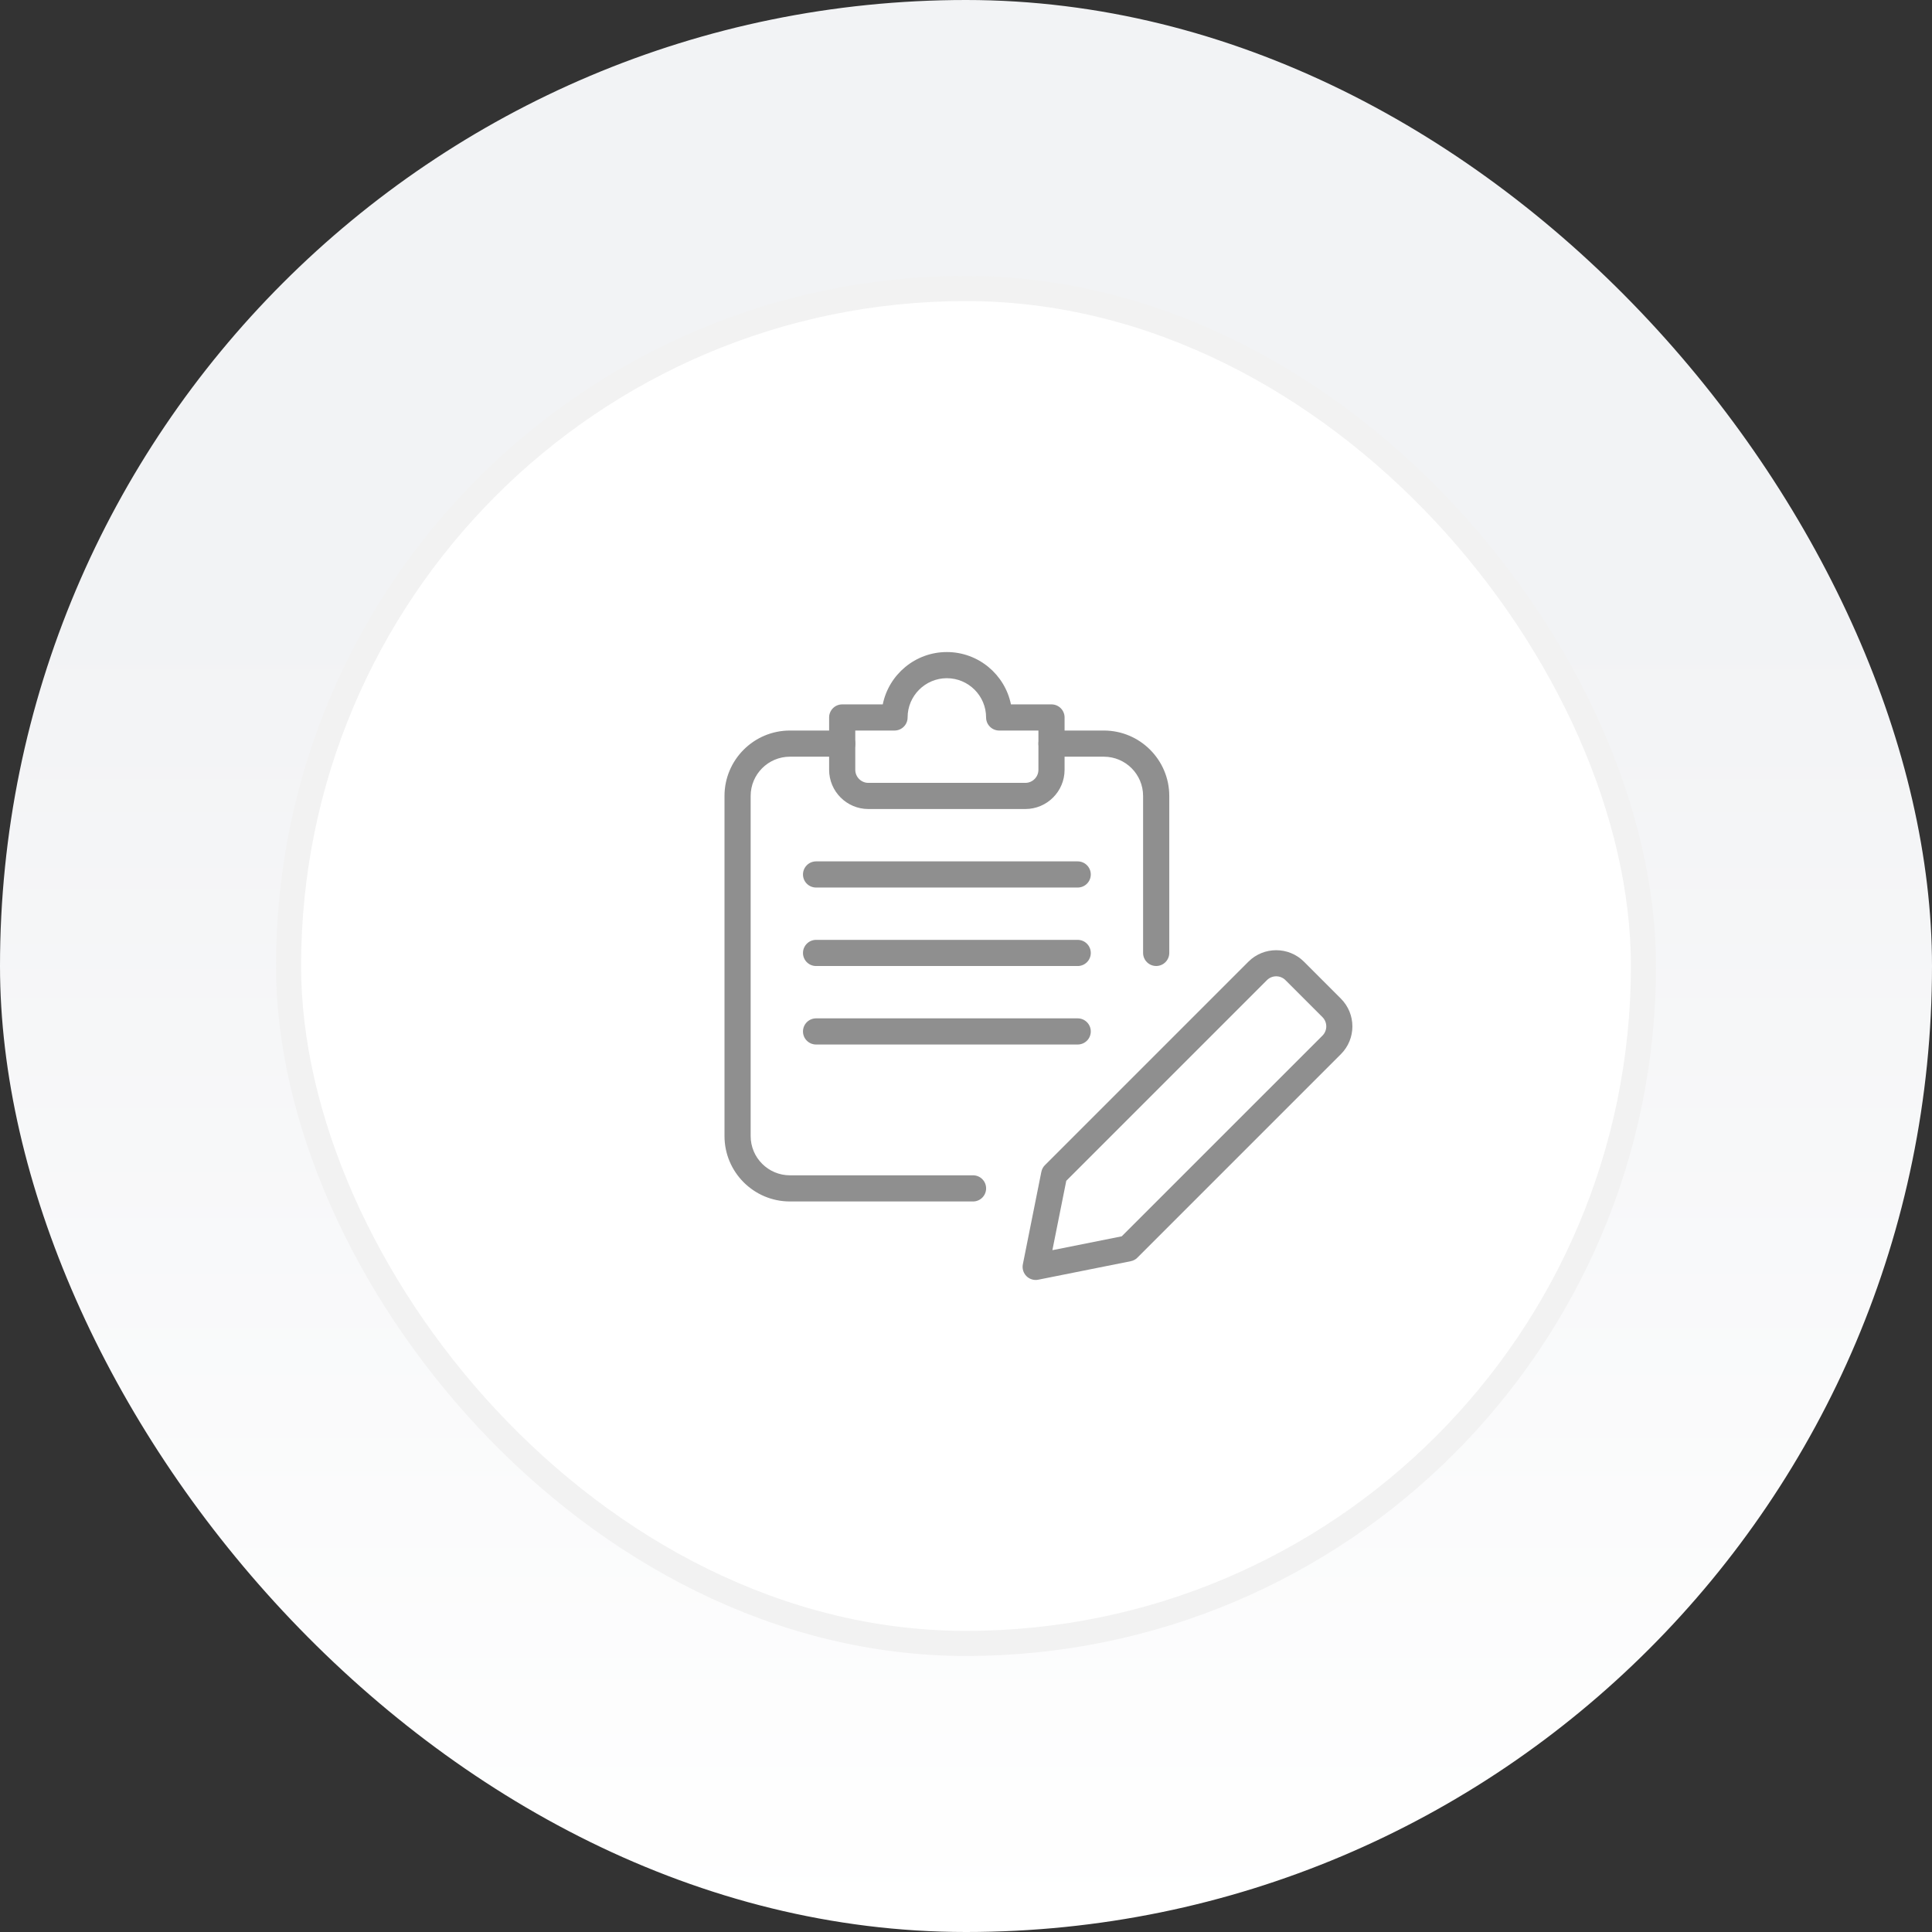
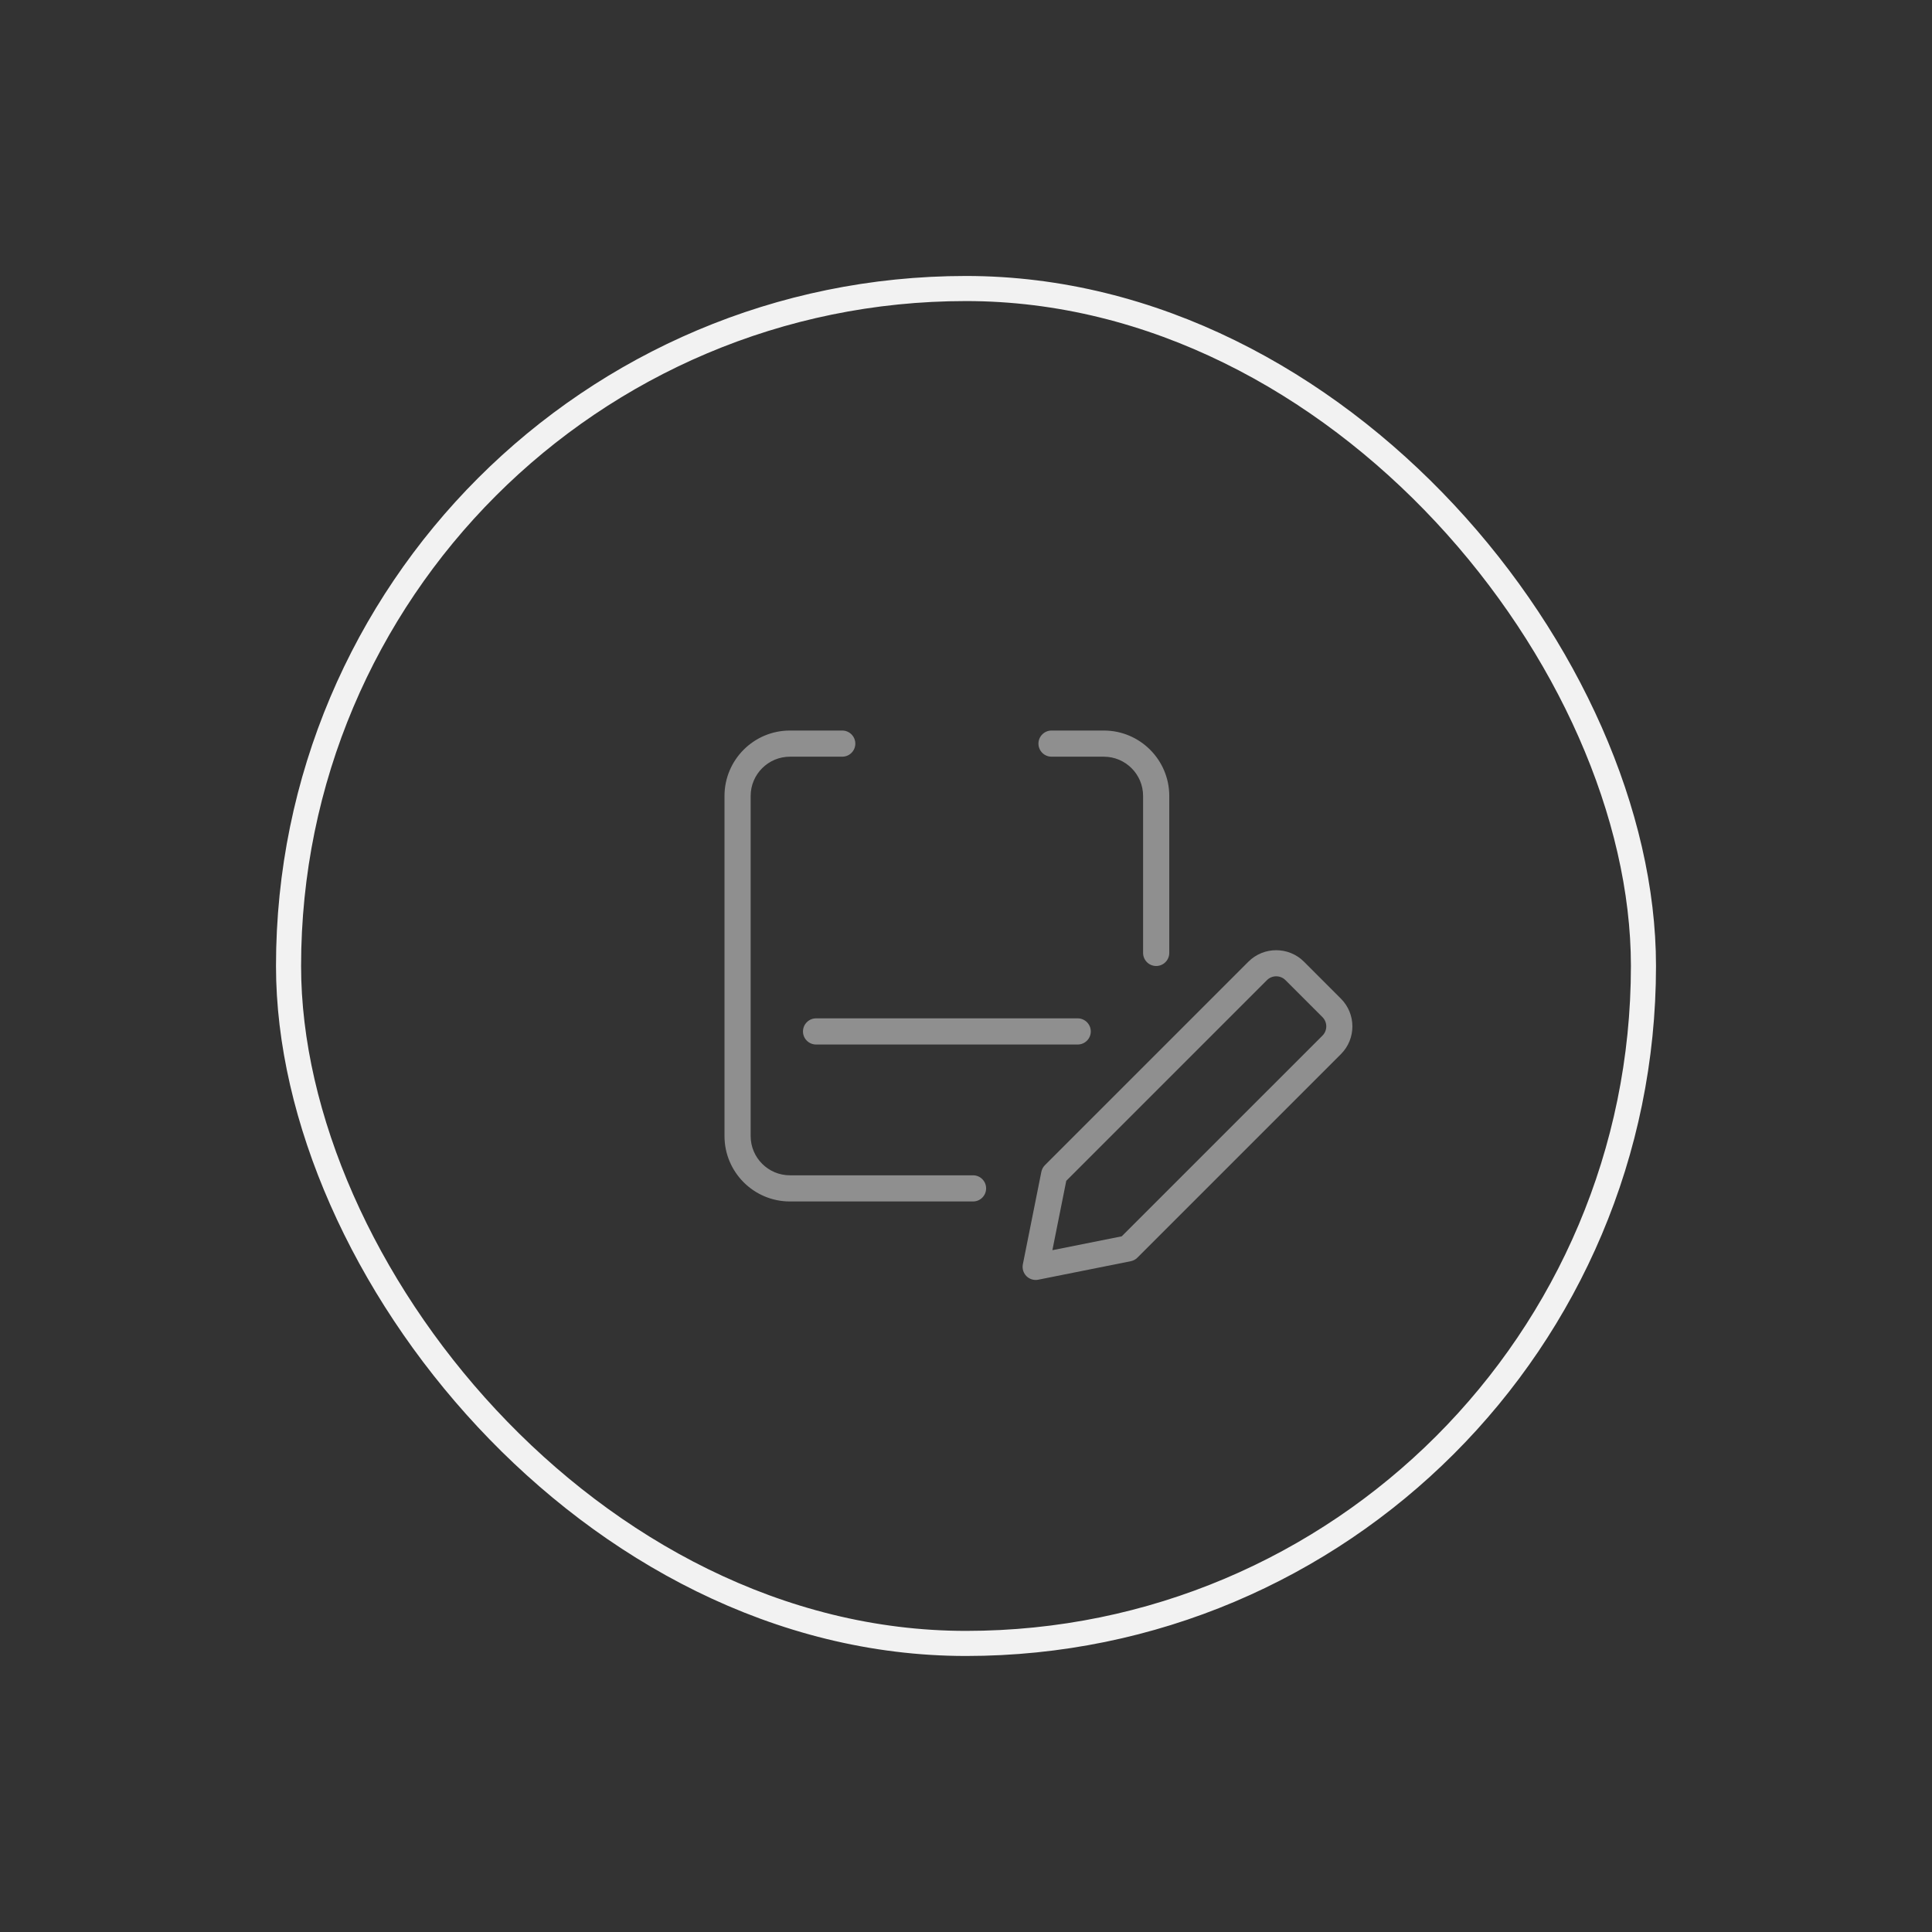
<svg xmlns="http://www.w3.org/2000/svg" width="80" height="80" viewBox="0 0 80 80" fill="none">
  <rect x="0" y="0" width="80" height="80" fill="#333333" stroke="none" />
-   <rect width="80" height="80" rx="40" fill="url(#paint0_linear_9658_41986)" />
-   <rect x="11.948" y="11.947" width="56.104" height="56.104" rx="28.052" fill="white" />
  <rect x="11.948" y="11.947" width="56.104" height="56.104" rx="28.052" stroke="#F2F2F2" stroke-width="1.039" />
  <g clip-path="url(#clip0_9658_41986)">
    <path d="M42.886 53C42.744 53 42.606 52.944 42.503 52.842C42.375 52.714 42.319 52.53 42.354 52.353L43.12 48.524C43.142 48.417 43.192 48.321 43.269 48.246L51.695 39.82C52.328 39.188 53.36 39.188 53.993 39.82L55.524 41.352C56.158 41.986 56.158 43.016 55.524 43.65L47.098 52.076C47.023 52.152 46.927 52.203 46.821 52.224L42.991 52.99C42.957 52.997 42.921 53 42.886 53ZM44.152 48.895L43.577 51.767L46.449 51.193L54.76 42.883C54.971 42.672 54.971 42.328 54.76 42.117L53.228 40.585C53.017 40.374 52.673 40.374 52.462 40.585L44.152 48.895Z" fill="#8F8F8F" />
    <path d="M40.292 49.75H32.708C31.214 49.75 30 48.536 30 47.042V32.958C30 31.464 31.214 30.25 32.708 30.25H34.875C35.174 30.25 35.417 30.493 35.417 30.792C35.417 31.091 35.174 31.333 34.875 31.333H32.708C31.812 31.333 31.083 32.062 31.083 32.958V47.042C31.083 47.938 31.812 48.667 32.708 48.667H40.292C40.591 48.667 40.833 48.909 40.833 49.208C40.833 49.507 40.591 49.75 40.292 49.75Z" fill="#8F8F8F" />
    <path d="M47.875 40C47.576 40 47.333 39.757 47.333 39.458V32.958C47.333 32.062 46.604 31.333 45.708 31.333H43.542C43.243 31.333 43 31.091 43 30.792C43 30.493 43.243 30.25 43.542 30.25H45.708C47.202 30.25 48.417 31.464 48.417 32.958V39.458C48.417 39.757 48.174 40 47.875 40Z" fill="#8F8F8F" />
-     <path d="M42.457 33.5H35.957C35.061 33.5 34.332 32.771 34.332 31.875V29.708C34.332 29.409 34.575 29.167 34.874 29.167H36.553C36.804 27.932 37.899 27 39.207 27C40.515 27 41.61 27.932 41.861 29.167H43.54C43.839 29.167 44.082 29.409 44.082 29.708V31.875C44.082 32.771 43.353 33.5 42.457 33.5ZM35.415 30.25V31.875C35.415 32.173 35.659 32.417 35.957 32.417H42.457C42.755 32.417 42.999 32.173 42.999 31.875V30.25H41.374C41.075 30.25 40.832 30.007 40.832 29.708C40.832 28.812 40.103 28.083 39.207 28.083C38.311 28.083 37.582 28.812 37.582 29.708C37.582 30.007 37.339 30.25 37.04 30.25H35.415Z" fill="#8F8F8F" />
-     <path d="M44.625 36.751H33.792C33.493 36.751 33.25 36.509 33.25 36.21C33.25 35.911 33.493 35.668 33.792 35.668H44.625C44.924 35.668 45.167 35.911 45.167 36.21C45.167 36.509 44.924 36.751 44.625 36.751Z" fill="#8F8F8F" />
-     <path d="M44.625 40.001H33.792C33.493 40.001 33.25 39.759 33.25 39.46C33.25 39.161 33.493 38.918 33.792 38.918H44.625C44.924 38.918 45.167 39.161 45.167 39.46C45.167 39.759 44.924 40.001 44.625 40.001Z" fill="#8F8F8F" />
    <path d="M44.625 43.251H33.792C33.493 43.251 33.25 43.009 33.25 42.71C33.25 42.411 33.493 42.168 33.792 42.168H44.625C44.924 42.168 45.167 42.411 45.167 42.71C45.167 43.009 44.924 43.251 44.625 43.251Z" fill="#8F8F8F" />
  </g>
  <defs>
    <linearGradient id="paint0_linear_9658_41986" x1="40" y1="0" x2="40" y2="80" gradientUnits="userSpaceOnUse">
      <stop offset="0.318" stop-color="#F2F3F5" />
      <stop offset="1" stop-color="white" />
    </linearGradient>
    <clipPath id="clip0_9658_41986">
      <rect width="26" height="26" fill="white" transform="translate(30 27)" />
    </clipPath>
  </defs>
</svg>